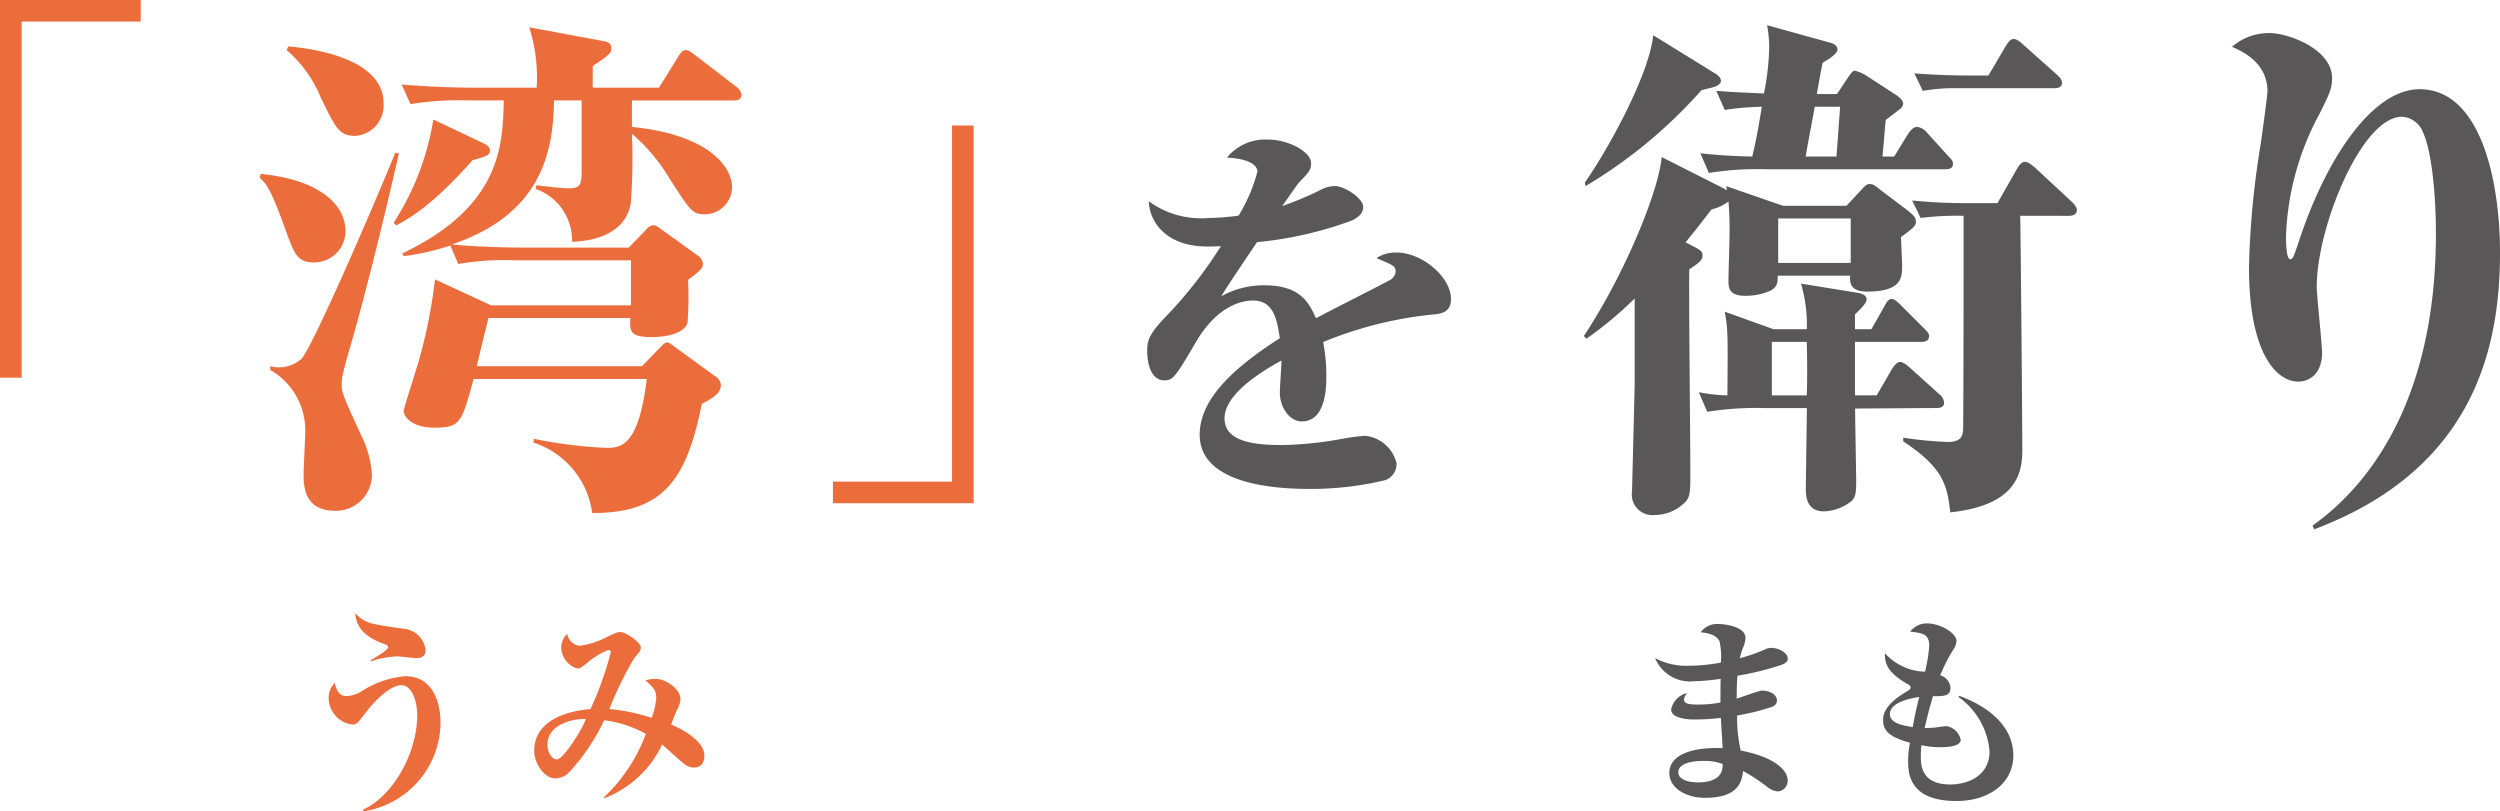
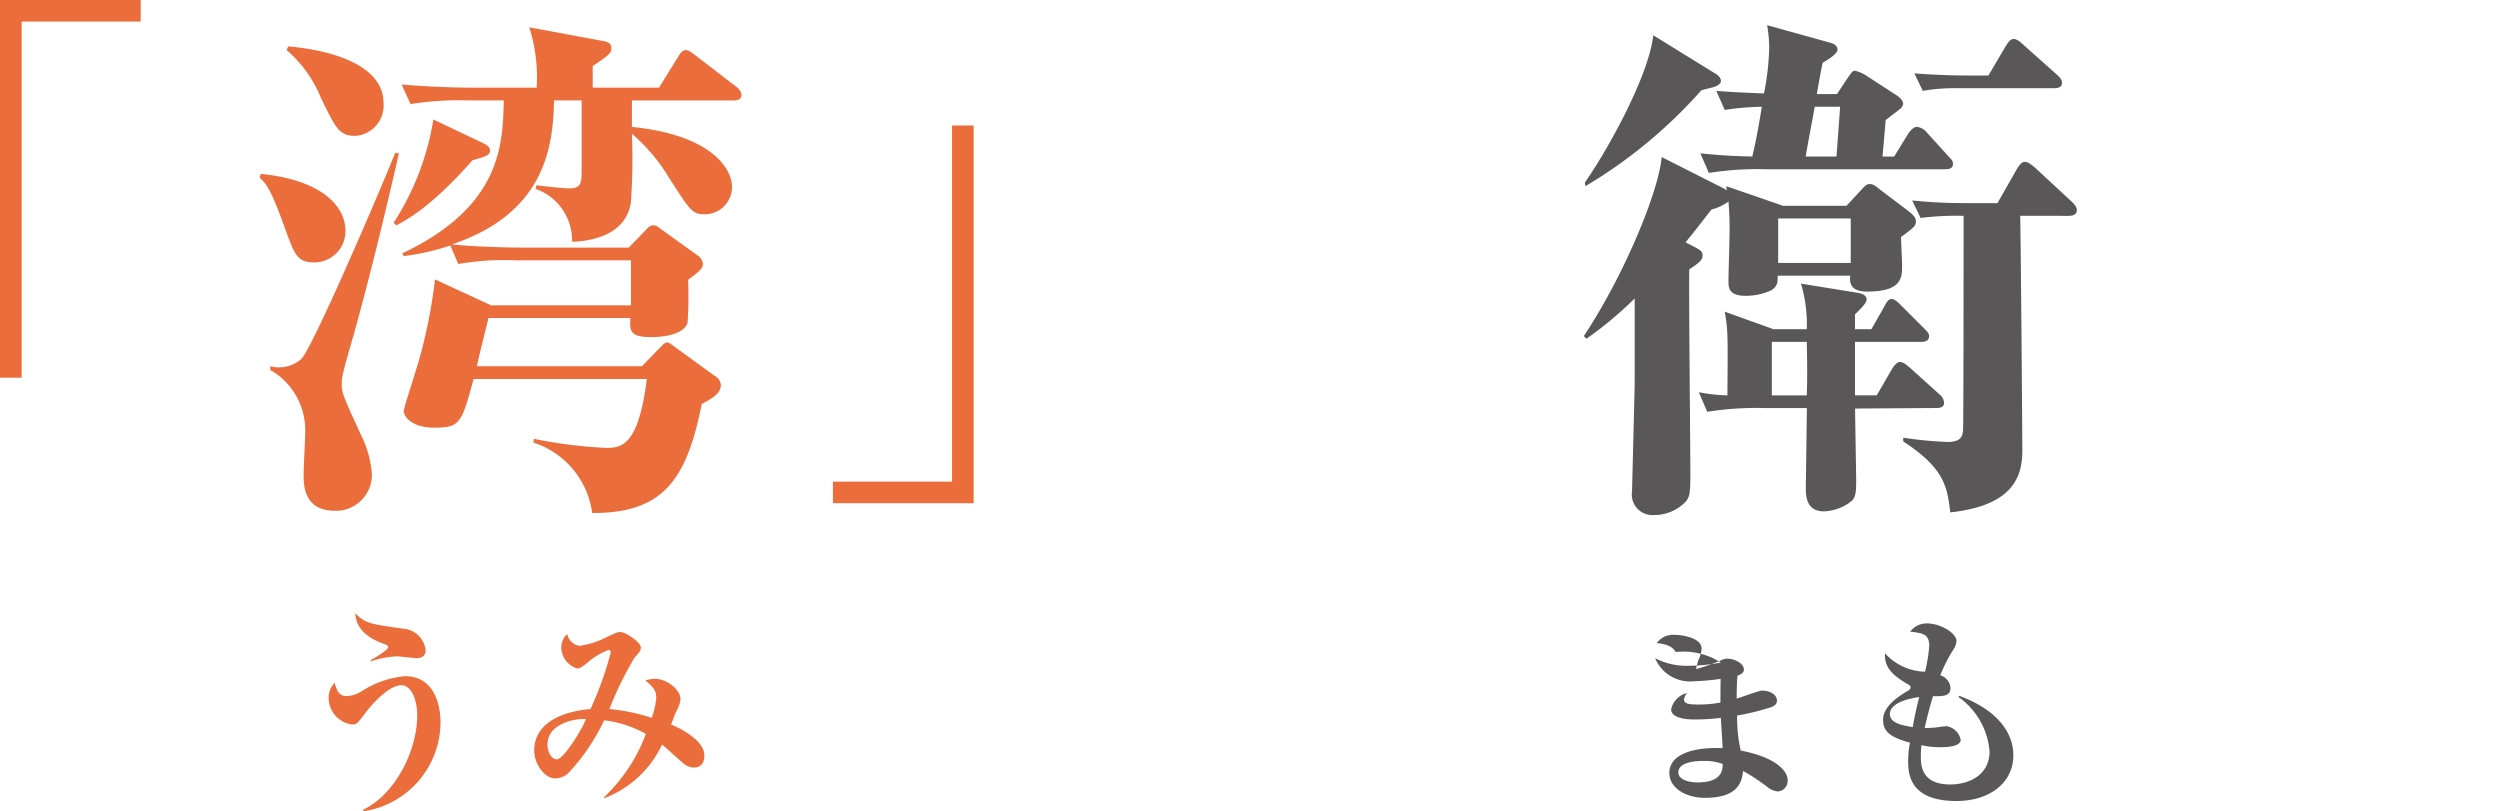
<svg xmlns="http://www.w3.org/2000/svg" width="174.671" height="56.681" viewBox="0 0 174.671 56.681">
  <g id="グループ_119901" data-name="グループ 119901" transform="translate(-117.487 -279.901)">
-     <path id="パス_16082" data-name="パス 16082" d="M14.171,3.885C25.493-.37,27.158-9.028,27.158-15.466c0-4.773-1.258-11.4-5.624-11.4-3.256,0-6.512,4.773-8.436,10.656-.37,1.073-.407,1.221-.592,1.221-.3,0-.3-1.332-.3-1.591a19.321,19.321,0,0,1,2.331-8.547c.7-1.406.888-1.776.888-2.516,0-2.035-3.071-3.145-4.366-3.145a3.917,3.917,0,0,0-2.627.962c.592.259,2.479,1.036,2.479,3.108,0,.3-.407,3.256-.481,3.737A60.289,60.289,0,0,0,9.62-14.43c0,6.031,1.924,7.992,3.441,7.992.888,0,1.665-.666,1.665-2,0-.666-.37-3.922-.37-4.662,0-4.07,3.108-11.84,5.957-11.84A1.657,1.657,0,0,1,21.756-23.9c.666,1.369.925,4.662.925,7.1,0,12.284-5.18,17.982-8.621,20.424Z" transform="translate(265 313)" fill="#595757" />
    <path id="パス_16081" data-name="パス 16081" d="M22.015-22.163l.222-2.553c.148-.111.925-.7.962-.74a.534.534,0,0,0,.259-.407c0-.222-.3-.481-.481-.592l-2.109-1.369a2.467,2.467,0,0,0-.777-.333c-.185,0-.3.222-.444.407l-.814,1.221H17.427c.074-.444.333-1.887.407-2.183.037-.037,1.036-.555,1.036-.925,0-.3-.333-.444-.518-.481l-4.4-1.221a9.237,9.237,0,0,1,.148,1.554,18.108,18.108,0,0,1-.37,3.219c-1.48-.074-1.924-.074-3.33-.185l.592,1.332a19.364,19.364,0,0,1,2.59-.222c-.333,2.109-.555,3-.666,3.478-1.887-.037-2.849-.148-3.626-.222l.592,1.369a21.511,21.511,0,0,1,4-.259H26.381c.259,0,.555-.037.555-.37,0-.148,0-.222-.333-.555l-1.48-1.628a1.06,1.06,0,0,0-.7-.407c-.259,0-.481.3-.592.444l-1,1.628Zm-5.365,0c.074-.555.555-3,.629-3.478h1.776L18.8-22.163ZM14.393-10.1l-3.4-1.221c.222,1.295.222,1.517.185,5.846a11.585,11.585,0,0,1-2-.222l.592,1.369a21.511,21.511,0,0,1,4-.259h2.96c0,.481-.074,5.365-.074,5.587,0,.481,0,1.628,1.258,1.628a3.232,3.232,0,0,0,1.961-.74c.259-.259.3-.629.3-1.3,0-.74-.074-4.329-.074-5.143l5.661-.037c.259,0,.555-.037.555-.37a.815.815,0,0,0-.333-.592L23.939-7.4c-.185-.148-.444-.407-.7-.407s-.481.37-.555.481l-1.073,1.85H20.091V-9.213h4.625c.222,0,.555-.037.555-.407,0-.185-.148-.333-.37-.555L23.31-11.766c-.259-.259-.481-.444-.666-.444-.222,0-.37.259-.518.555L21.238-10.1H20.091v-1.036c.185-.185.814-.74.814-1.036,0-.37-.481-.444-.7-.481l-3.885-.629a10.138,10.138,0,0,1,.407,3.182Zm2.331.888c.037,1.591.037,2.7,0,3.737H14.282V-9.213Zm3.034-4.625c-.037.444-.037,1.11,1.184,1.11,2.442,0,2.442-1,2.442-1.813,0-.3-.074-1.739-.074-2,.962-.7,1.036-.814,1.036-1.073,0-.3-.148-.444-.666-.851l-1.813-1.369c-.37-.3-.518-.407-.74-.407-.185,0-.259.037-.666.481L19.5-18.722h-4.44L11.1-20.091l.037.3a1.3,1.3,0,0,0-.3-.185L6.586-22.126C6.364-19.647,3.922-13.8,1.147-9.62l.185.185A25.934,25.934,0,0,0,4.7-12.247v5.883c0,.444-.185,7.4-.185,7.585A1.44,1.44,0,0,0,6.068,2.886a3.034,3.034,0,0,0,2.22-.962c.3-.37.3-.777.3-2.035,0-2.22-.111-12.136-.074-14.171.666-.444.925-.629.925-.962s-.111-.37-1.184-.925c.851-1.036,1.258-1.591,1.813-2.294a3.392,3.392,0,0,0,1.184-.555,21.179,21.179,0,0,1,.074,2.257c0,.518-.074,2.812-.074,3.256,0,.481,0,1.073,1.184,1.073a4.262,4.262,0,0,0,1.776-.37c.444-.259.481-.518.481-1.036Zm.037-4v3.108H14.726v-3.108Zm-13.8-12.8C5.7-27.787,2.738-22.5,1.221-20.35l.037.259a33.957,33.957,0,0,0,8.1-6.7c.259-.074.74-.185.851-.222.148-.037.518-.185.518-.444,0-.222-.259-.444-.481-.555ZM35.039-18.019c.185,0,.555-.037.555-.407,0-.259-.3-.518-.37-.592l-2.553-2.368c-.185-.148-.481-.407-.7-.407-.259,0-.444.3-.555.481l-1.369,2.405H27.787a36.793,36.793,0,0,1-3.7-.185l.592,1.221a20.083,20.083,0,0,1,3-.148c0,1.369,0,14.726-.037,14.985-.037.333-.074.814-1.073.814a26.71,26.71,0,0,1-3.108-.3v.259C26.344-.37,26.529.888,26.751,2.7c4.477-.481,5.032-2.59,5.032-4.329,0-1.665-.111-15.17-.148-16.391Zm-7.1-9.805c-1.628,0-3.256-.111-3.7-.148l.592,1.221a12.851,12.851,0,0,1,2.442-.185H34c.222,0,.555-.037.555-.37,0-.259-.185-.407-.37-.592L31.857-29.97c-.111-.111-.444-.407-.666-.407-.259,0-.407.259-.555.481l-1.221,2.072Z" transform="translate(227 313)" fill="#595757" />
-     <path id="パス_16080" data-name="パス 16080" d="M10.024-18.032a17.569,17.569,0,0,1-2.156.168A6.15,6.15,0,0,1,3.752-19.04c.028,1.316,1.092,3.164,4.088,3.164.336,0,.532,0,.952-.028A30.386,30.386,0,0,1,5.18-11.228C3.724-9.744,3.64-9.324,3.64-8.54c0,.448.112,2.016,1.2,2.016.588,0,.756-.2,2.212-2.688C8.54-11.732,10.22-12.1,11.032-12.1c1.484,0,1.68,1.4,1.876,2.632-3.472,2.212-5.6,4.368-5.6,6.748,0,3.64,5.852,3.78,7.7,3.78A21.992,21.992,0,0,0,20.272.448a1.181,1.181,0,0,0,.784-1.2,2.528,2.528,0,0,0-2.184-1.9,14.471,14.471,0,0,0-1.54.2,25.272,25.272,0,0,1-4.256.448c-2.128,0-4.032-.28-4.032-1.876,0-1.456,1.932-2.912,3.976-4.032,0,.336-.112,1.9-.112,2.268,0,.924.616,1.988,1.54,1.988,1.708,0,1.708-2.492,1.708-3.136a12.042,12.042,0,0,0-.224-2.408A27.005,27.005,0,0,1,23.8-11.144c.392-.056,1.064-.14,1.064-1.064,0-1.54-2.016-3.248-3.808-3.248a2.465,2.465,0,0,0-1.4.392c1.2.5,1.344.56,1.344.952a.758.758,0,0,1-.42.588c-.112.084-4.7,2.408-5.152,2.66-.5-1.148-1.148-2.3-3.584-2.3A6.057,6.057,0,0,0,8.82-12.4c.308-.56,2.1-3.192,2.492-3.78a26.3,26.3,0,0,0,6.552-1.484c.2-.084.868-.364.868-.98,0-.588-1.288-1.456-1.988-1.456a2.195,2.195,0,0,0-1.008.28,24.317,24.317,0,0,1-2.66,1.12c.588-.84,1.008-1.456,1.176-1.652.672-.7.84-.868.84-1.344,0-.784-1.54-1.652-3.052-1.652a3.453,3.453,0,0,0-2.828,1.26c1.708.084,2.128.616,2.128.98A11.3,11.3,0,0,1,10.024-18.032Z" transform="translate(194 313)" fill="#595757" />
    <path id="パス_16079" data-name="パス 16079" d="M1.682.551V2.059h9.831v-26.39H10.005V.551Z" transform="translate(174 313)" fill="#ec6d3c" />
    <path id="パス_16078" data-name="パス 16078" d="M18.685-26.085c-.074,3.071-.148,7.4-7.1,10.693l.111.185a16.252,16.252,0,0,0,3.256-.74l.555,1.295a18.6,18.6,0,0,1,4-.259h8.066v3.145H17.8l-3.922-1.813a35.474,35.474,0,0,1-1,5.217c-.148.629-1.184,3.774-1.184,3.959,0,.481.666,1.184,2.109,1.184,1.85,0,1.924-.3,2.775-3.4h12.1c-.592,4.81-1.85,4.81-2.886,4.81a32.486,32.486,0,0,1-5-.629l-.037.259a6.01,6.01,0,0,1,4.107,4.921c5.106.037,6.623-2.516,7.659-7.622.629-.333,1.332-.7,1.332-1.3a.8.8,0,0,0-.444-.666l-2.7-1.961c-.3-.222-.481-.37-.629-.37s-.407.3-.629.518l-1.11,1.147H16.8c.222-.962.407-1.7.814-3.367h9.916c-.037.888-.074,1.332,1.48,1.332.851,0,2.257-.185,2.516-1a26.27,26.27,0,0,0,.037-3c.888-.666,1.036-.814,1.036-1.147a.8.8,0,0,0-.37-.555l-2.516-1.813c-.3-.222-.407-.3-.592-.3a.756.756,0,0,0-.481.3L27.417-15.8H20.165c-1.406,0-3.737-.074-5.106-.222,6.623-2.22,7.067-6.993,7.141-10.064h1.924v4.847c0,.962-.037,1.3-.888,1.3-.407,0-1.813-.148-2.257-.222l-.074.259a3.815,3.815,0,0,1,2.553,3.7c.74-.037,3.7-.185,4.107-2.738a42.774,42.774,0,0,0,.074-4.81,12.436,12.436,0,0,1,2.59,3.071c1.48,2.294,1.628,2.553,2.479,2.553a1.911,1.911,0,0,0,1.924-1.924c0-1.258-1.443-3.626-6.993-4.181v-1.85h7.1c.222,0,.555-.037.555-.407a.837.837,0,0,0-.37-.555L32.079-29.23c-.3-.222-.481-.37-.7-.37s-.407.3-.518.481l-1.332,2.146H24.9V-28.49c1.3-.851,1.3-.962,1.3-1.258,0-.222-.111-.407-.555-.481l-5.18-.962a11.552,11.552,0,0,1,.518,4.218H16.835c-1.776,0-3.515-.074-5.291-.222l.629,1.369a21.216,21.216,0,0,1,4-.259ZM3.515-29.6A8.736,8.736,0,0,1,5.92-26.233c1.036,2.109,1.258,2.627,2.405,2.627A2.128,2.128,0,0,0,10.286-25.9c0-2.553-3.367-3.663-6.66-3.959ZM1.628-20.683c.444.407.777.74,1.813,3.663.629,1.7.814,2.257,2,2.257a2.187,2.187,0,0,0,2.183-2.183c0-2.109-2.257-3.663-5.92-4Zm9.546,3.33c.851-.444,2.516-1.369,5.328-4.551.925-.259,1.221-.333,1.221-.7,0-.185-.185-.333-.37-.444l-3.589-1.7a18.751,18.751,0,0,1-2.775,7.215ZM11.1-22.422c-1,2.516-5.7,13.468-6.549,14.393a2.368,2.368,0,0,1-2.183.518v.259A4.853,4.853,0,0,1,4.81-2.812C4.81-2.442,4.7-.444,4.7,0c0,.814,0,2.59,2.22,2.59A2.515,2.515,0,0,0,9.472.037a7.2,7.2,0,0,0-.74-2.7C7.511-5.328,7.363-5.624,7.363-6.253c0-.518.074-.814.851-3.515C9.4-14.023,10.471-18.5,11.359-22.385Z" transform="translate(134 313)" fill="#ec6d3c" />
    <path id="パス_16084" data-name="パス 16084" d="M5.39-8.89a6.465,6.465,0,0,1,1.848-.35c.2,0,1.162.126,1.372.126.084,0,.616-.014.616-.546a1.692,1.692,0,0,0-1.568-1.512c-2.436-.35-2.632-.378-3.346-1.078.056,1.47,1.582,1.988,2.086,2.17.084.028.21.084.21.2,0,.2-.994.784-1.232.91Zm-.5,10.472a6.31,6.31,0,0,0,5.376-6.216c0-.616-.14-3.22-2.478-3.22A6.682,6.682,0,0,0,4.746-6.8a2.1,2.1,0,0,1-1.022.336c-.56,0-.7-.378-.854-.924a1.471,1.471,0,0,0-.42,1.05A1.885,1.885,0,0,0,4.074-4.48c.336,0,.35-.028.98-.854.6-.784,1.694-1.89,2.464-1.89.812,0,1.12,1.26,1.12,2.072,0,2.59-1.61,5.614-3.78,6.622ZM21.7.672A7.319,7.319,0,0,0,25.746-3.08c.21.168,1.218,1.092,1.456,1.288a1.215,1.215,0,0,0,.728.322c.406,0,.77-.182.77-.854,0-1.008-1.6-1.862-2.324-2.156.056-.126.294-.784.364-.924a2.17,2.17,0,0,0,.294-.826c0-.714-.994-1.442-1.778-1.442a2.46,2.46,0,0,0-.672.112c.49.434.756.672.756,1.2a5.2,5.2,0,0,1-.322,1.414,13.6,13.6,0,0,0-2.954-.616,24.2,24.2,0,0,1,1.764-3.6c.294-.308.434-.476.434-.7,0-.364-1.05-1.078-1.442-1.078-.182,0-.294.042-1.246.5a5.685,5.685,0,0,1-1.6.462,1.01,1.01,0,0,1-.854-.826,1.282,1.282,0,0,0-.42.938,1.572,1.572,0,0,0,1.106,1.47c.21,0,.322-.084.714-.392a4.881,4.881,0,0,1,1.484-.9c.028,0,.154.014.154.182a23.581,23.581,0,0,1-1.414,3.948c-.658.056-3.934.364-3.934,2.926,0,.868.7,1.918,1.47,1.918a1.378,1.378,0,0,0,.938-.392A14.346,14.346,0,0,0,21.7-4.774a7.831,7.831,0,0,1,2.912.952A11.625,11.625,0,0,1,21.672.616Zm-1.274-5.53c-.238.658-1.554,2.814-2.03,2.814-.378,0-.658-.518-.658-1.036C17.738-4.592,19.768-4.914,20.426-4.858Z" transform="translate(138 335)" fill="#ec6d3c" />
-     <path id="パス_16083" data-name="パス 16083" d="M6.72-8.806a12.428,12.428,0,0,1-2.31.224,4.694,4.694,0,0,1-2.282-.532A2.639,2.639,0,0,0,4.83-7.5a16.029,16.029,0,0,0,1.876-.168c-.014.462-.014,1.442-.014,1.652a7.792,7.792,0,0,1-1.512.14c-.49,0-1.036,0-1.036-.35a.952.952,0,0,1,.21-.448A1.473,1.473,0,0,0,3.248-5.53c0,.5.756.7,1.61.7A14.671,14.671,0,0,0,6.72-4.942c.014.294.112,1.778.126,2.114-2.044-.084-3.724.42-3.724,1.736C3.122-.042,4.27.644,5.614.644c2.394,0,2.576-1.19,2.66-1.876A13.375,13.375,0,0,1,9.954-.126,1.425,1.425,0,0,0,10.7.2a.744.744,0,0,0,.686-.8c0-.644-.854-1.6-3.276-2.058a10.3,10.3,0,0,1-.252-2.45A16.587,16.587,0,0,0,10.262-5.7c.168-.07.378-.182.378-.448,0-.392-.434-.7-1.078-.7-.14,0-1.456.476-1.736.56,0-.14,0-1.05.056-1.6a20,20,0,0,0,3.066-.756c.252-.1.448-.2.448-.434,0-.42-.63-.756-1.176-.756a.937.937,0,0,0-.448.126,12.633,12.633,0,0,1-1.722.6,4.514,4.514,0,0,1,.182-.658,2.118,2.118,0,0,0,.21-.756c0-.826-1.512-.98-1.9-.98a1.418,1.418,0,0,0-1.232.574c.406.056,1.05.126,1.316.63A4.853,4.853,0,0,1,6.72-8.806Zm.126,7.084c0,.322.028,1.288-1.736,1.288-.742,0-1.358-.238-1.358-.7,0-.8,1.47-.8,1.778-.8A3.6,3.6,0,0,1,6.846-1.722ZM23.324-6.4A5.151,5.151,0,0,1,25.494-2.6c0,1.638-1.414,2.31-2.744,2.31-2.058,0-2.058-1.386-2.058-1.988,0-.35.028-.574.042-.756a5.791,5.791,0,0,0,1.316.14c.294,0,1.428,0,1.428-.518a1.208,1.208,0,0,0-.994-.952c-.112,0-.686.084-.812.1-.336.028-.56.028-.714.028.168-.714.35-1.47.588-2.226.9.028,1.218-.07,1.218-.6a.994.994,0,0,0-.714-.854,10.823,10.823,0,0,1,.91-1.792,1.2,1.2,0,0,0,.224-.616c0-.518-1.092-1.218-2.058-1.218a1.445,1.445,0,0,0-1.176.574c.84.1,1.33.154,1.33.994a10.8,10.8,0,0,1-.294,1.806,3.905,3.905,0,0,1-2.8-1.288c-.014.714.14,1.33,1.61,2.17.168.1.182.154.182.21s-.028.154-.2.252c-.77.448-1.722,1.12-1.722,2.016,0,.728.364,1.19,1.876,1.6a6.932,6.932,0,0,0-.126,1.232c0,.882.042,2.842,3.374,2.842,2.3,0,3.976-1.26,3.976-3.192,0-.658-.168-2.814-3.78-4.158Zm-2.744,0c-.28,1.106-.406,1.806-.448,2.1-1.008-.14-1.6-.378-1.6-.91C18.536-6.1,20.216-6.342,20.58-6.4Z" transform="translate(231 335)" fill="#595757" />
+     <path id="パス_16083" data-name="パス 16083" d="M6.72-8.806a12.428,12.428,0,0,1-2.31.224,4.694,4.694,0,0,1-2.282-.532A2.639,2.639,0,0,0,4.83-7.5a16.029,16.029,0,0,0,1.876-.168c-.014.462-.014,1.442-.014,1.652a7.792,7.792,0,0,1-1.512.14c-.49,0-1.036,0-1.036-.35a.952.952,0,0,1,.21-.448A1.473,1.473,0,0,0,3.248-5.53c0,.5.756.7,1.61.7A14.671,14.671,0,0,0,6.72-4.942c.014.294.112,1.778.126,2.114-2.044-.084-3.724.42-3.724,1.736C3.122-.042,4.27.644,5.614.644c2.394,0,2.576-1.19,2.66-1.876A13.375,13.375,0,0,1,9.954-.126,1.425,1.425,0,0,0,10.7.2a.744.744,0,0,0,.686-.8c0-.644-.854-1.6-3.276-2.058a10.3,10.3,0,0,1-.252-2.45A16.587,16.587,0,0,0,10.262-5.7c.168-.07.378-.182.378-.448,0-.392-.434-.7-1.078-.7-.14,0-1.456.476-1.736.56,0-.14,0-1.05.056-1.6c.252-.1.448-.2.448-.434,0-.42-.63-.756-1.176-.756a.937.937,0,0,0-.448.126,12.633,12.633,0,0,1-1.722.6,4.514,4.514,0,0,1,.182-.658,2.118,2.118,0,0,0,.21-.756c0-.826-1.512-.98-1.9-.98a1.418,1.418,0,0,0-1.232.574c.406.056,1.05.126,1.316.63A4.853,4.853,0,0,1,6.72-8.806Zm.126,7.084c0,.322.028,1.288-1.736,1.288-.742,0-1.358-.238-1.358-.7,0-.8,1.47-.8,1.778-.8A3.6,3.6,0,0,1,6.846-1.722ZM23.324-6.4A5.151,5.151,0,0,1,25.494-2.6c0,1.638-1.414,2.31-2.744,2.31-2.058,0-2.058-1.386-2.058-1.988,0-.35.028-.574.042-.756a5.791,5.791,0,0,0,1.316.14c.294,0,1.428,0,1.428-.518a1.208,1.208,0,0,0-.994-.952c-.112,0-.686.084-.812.1-.336.028-.56.028-.714.028.168-.714.35-1.47.588-2.226.9.028,1.218-.07,1.218-.6a.994.994,0,0,0-.714-.854,10.823,10.823,0,0,1,.91-1.792,1.2,1.2,0,0,0,.224-.616c0-.518-1.092-1.218-2.058-1.218a1.445,1.445,0,0,0-1.176.574c.84.1,1.33.154,1.33.994a10.8,10.8,0,0,1-.294,1.806,3.905,3.905,0,0,1-2.8-1.288c-.014.714.14,1.33,1.61,2.17.168.1.182.154.182.21s-.028.154-.2.252c-.77.448-1.722,1.12-1.722,2.016,0,.728.364,1.19,1.876,1.6a6.932,6.932,0,0,0-.126,1.232c0,.882.042,2.842,3.374,2.842,2.3,0,3.976-1.26,3.976-3.192,0-.658-.168-2.814-3.78-4.158Zm-2.744,0c-.28,1.106-.406,1.806-.448,2.1-1.008-.14-1.6-.378-1.6-.91C18.536-6.1,20.216-6.342,20.58-6.4Z" transform="translate(231 335)" fill="#595757" />
    <path id="パス_16077" data-name="パス 16077" d="M27.318-22.591V-24.1H17.487V2.291H19V-22.591Z" transform="translate(100 304)" fill="#ec6d3c" />
  </g>
</svg>